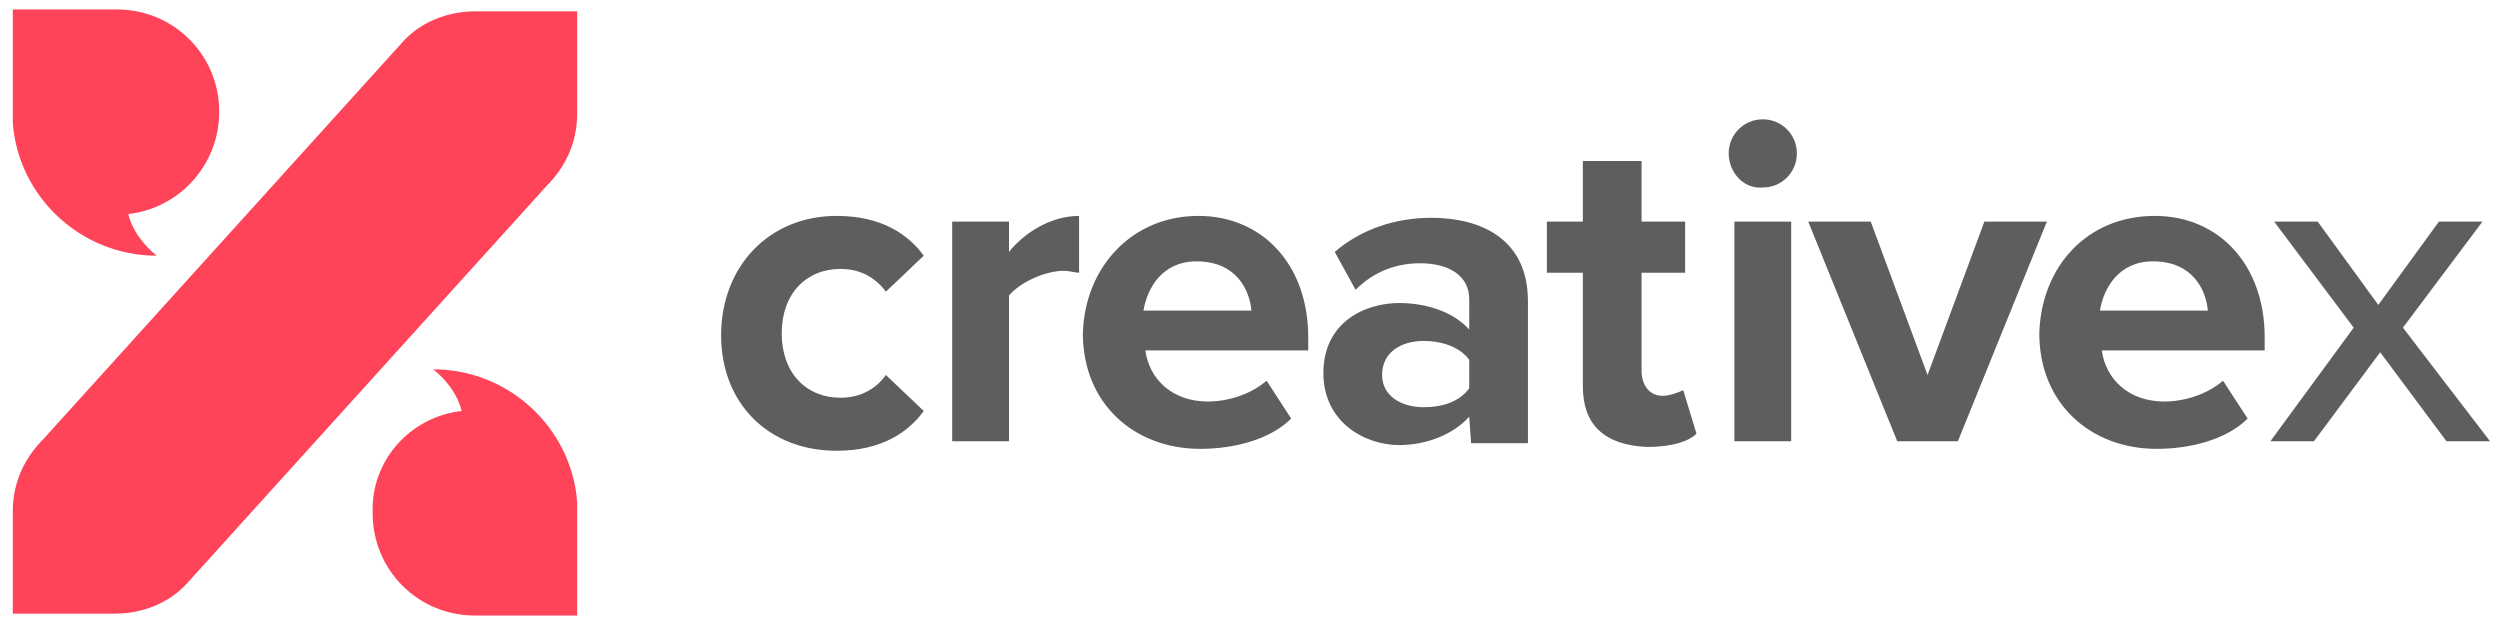
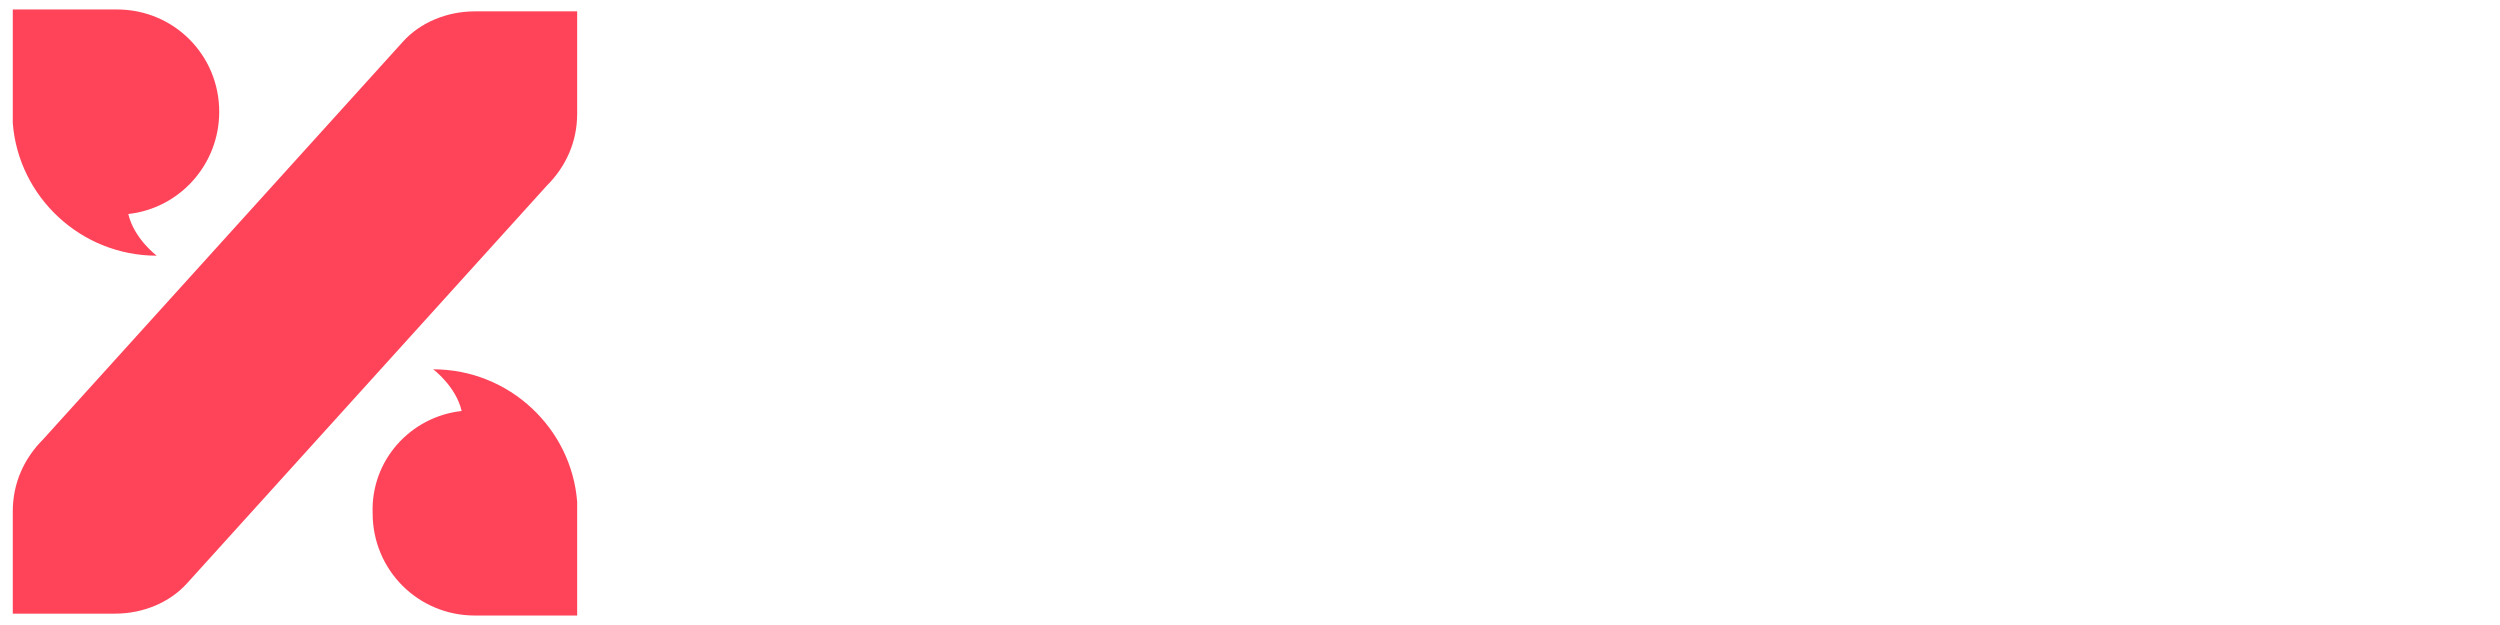
<svg xmlns="http://www.w3.org/2000/svg" width="160" height="40" viewBox="0 0 160 40" fill="none">
  <path d="M8.212 13.697C8.576 15.273 10.03 16.364 10.03 16.364C5.182 16.364 1.182 12.606 0.818 7.879C0.818 7.636 0.818 0.606 0.818 0.606H7.485C11.121 0.606 14.03 3.515 14.03 7.152C14.03 10.546 11.485 13.333 8.212 13.697ZM35 11.879C36.212 10.667 36.939 9.091 36.939 7.273V0.727H30.394C28.576 0.727 26.879 1.455 25.788 2.667L2.758 28.121C1.545 29.333 0.818 30.909 0.818 32.727V39.273H7.364C9.182 39.273 10.879 38.545 11.97 37.333L35 11.879ZM29.546 26.303C29.182 24.727 27.727 23.636 27.727 23.636C32.576 23.636 36.576 27.394 36.939 32.121C36.939 32.364 36.939 39.394 36.939 39.394H30.394C26.758 39.394 23.849 36.485 23.849 32.849C23.727 29.455 26.273 26.667 29.546 26.303Z" fill="#FF445A" />
-   <path d="M53.545 13.818C56.455 13.818 58.151 15.03 59.121 16.364L56.697 18.667C55.97 17.697 55 17.212 53.788 17.212C51.606 17.212 50.03 18.788 50.03 21.333C50.03 23.879 51.606 25.455 53.788 25.455C55.121 25.455 56.091 24.849 56.697 24L59.121 26.303C58.151 27.636 56.455 28.849 53.545 28.849C49.182 28.849 46.151 25.818 46.151 21.455C46.151 17.091 49.182 13.818 53.545 13.818ZM60.939 14.182H64.576V16.121C65.545 14.909 67.242 13.818 69.061 13.818V17.455C68.818 17.455 68.454 17.333 68.091 17.333C66.879 17.333 65.303 18.061 64.576 18.909V28.242H60.939V14.182V14.182ZM76.697 13.818C80.818 13.818 83.727 16.97 83.727 21.576V22.424H73.303C73.545 24.242 75 25.697 77.303 25.697C78.636 25.697 80.091 25.212 81.061 24.364L82.636 26.788C81.303 28.121 79 28.727 76.818 28.727C72.576 28.727 69.303 25.818 69.303 21.333C69.424 17.091 72.454 13.818 76.697 13.818ZM73.182 19.879H80.091C79.97 18.546 79.121 16.727 76.576 16.727C74.394 16.727 73.424 18.424 73.182 19.879ZM94.03 26.667C93.061 27.758 91.364 28.485 89.545 28.485C87.364 28.485 84.697 27.03 84.697 23.879C84.697 20.606 87.364 19.394 89.545 19.394C91.364 19.394 93.061 20 94.03 21.091V19.151C94.03 17.697 92.818 16.849 90.879 16.849C89.424 16.849 87.97 17.333 86.758 18.546L85.424 16.121C87.121 14.667 89.303 13.939 91.606 13.939C94.758 13.939 97.788 15.273 97.788 19.273V28.364H94.151L94.03 26.667ZM94.03 23.03C93.424 22.182 92.212 21.818 91.121 21.818C89.667 21.818 88.454 22.546 88.454 24C88.454 25.333 89.667 26.061 91.121 26.061C92.333 26.061 93.424 25.697 94.03 24.849V23.03ZM101.303 24.727V17.455H99V14.182H101.303V10.303H105.061V14.182H107.848V17.455H105.061V23.758C105.061 24.606 105.545 25.333 106.394 25.333C106.879 25.333 107.485 25.091 107.727 24.97L108.576 27.758C108.091 28.242 107 28.606 105.424 28.606C102.636 28.485 101.303 27.151 101.303 24.727ZM110.636 9.818C110.636 8.606 111.606 7.636 112.818 7.636C114.03 7.636 115 8.606 115 9.818C115 11.03 114.03 12 112.818 12C111.606 12.121 110.636 11.03 110.636 9.818ZM111 14.182H114.636V28.242H111V14.182ZM115.727 14.182H119.727L123.364 24L127 14.182H131L125.303 28.242H121.424L115.727 14.182ZM137.909 13.818C142.03 13.818 144.939 16.97 144.939 21.576V22.424H134.515C134.758 24.242 136.212 25.697 138.515 25.697C139.848 25.697 141.303 25.212 142.273 24.364L143.848 26.788C142.515 28.121 140.212 28.727 138.03 28.727C133.788 28.727 130.515 25.818 130.515 21.333C130.636 17.091 133.545 13.818 137.909 13.818ZM134.394 19.879H141.303C141.182 18.546 140.333 16.727 137.788 16.727C135.606 16.727 134.636 18.424 134.394 19.879ZM153.788 20.97L158.879 14.182H156.091L152.212 19.515L148.333 14.182H145.545L150.636 20.97L145.303 28.242H148.091L152.333 22.546L156.576 28.242H159.364L153.788 20.97Z" fill="#605E5C" />
</svg>